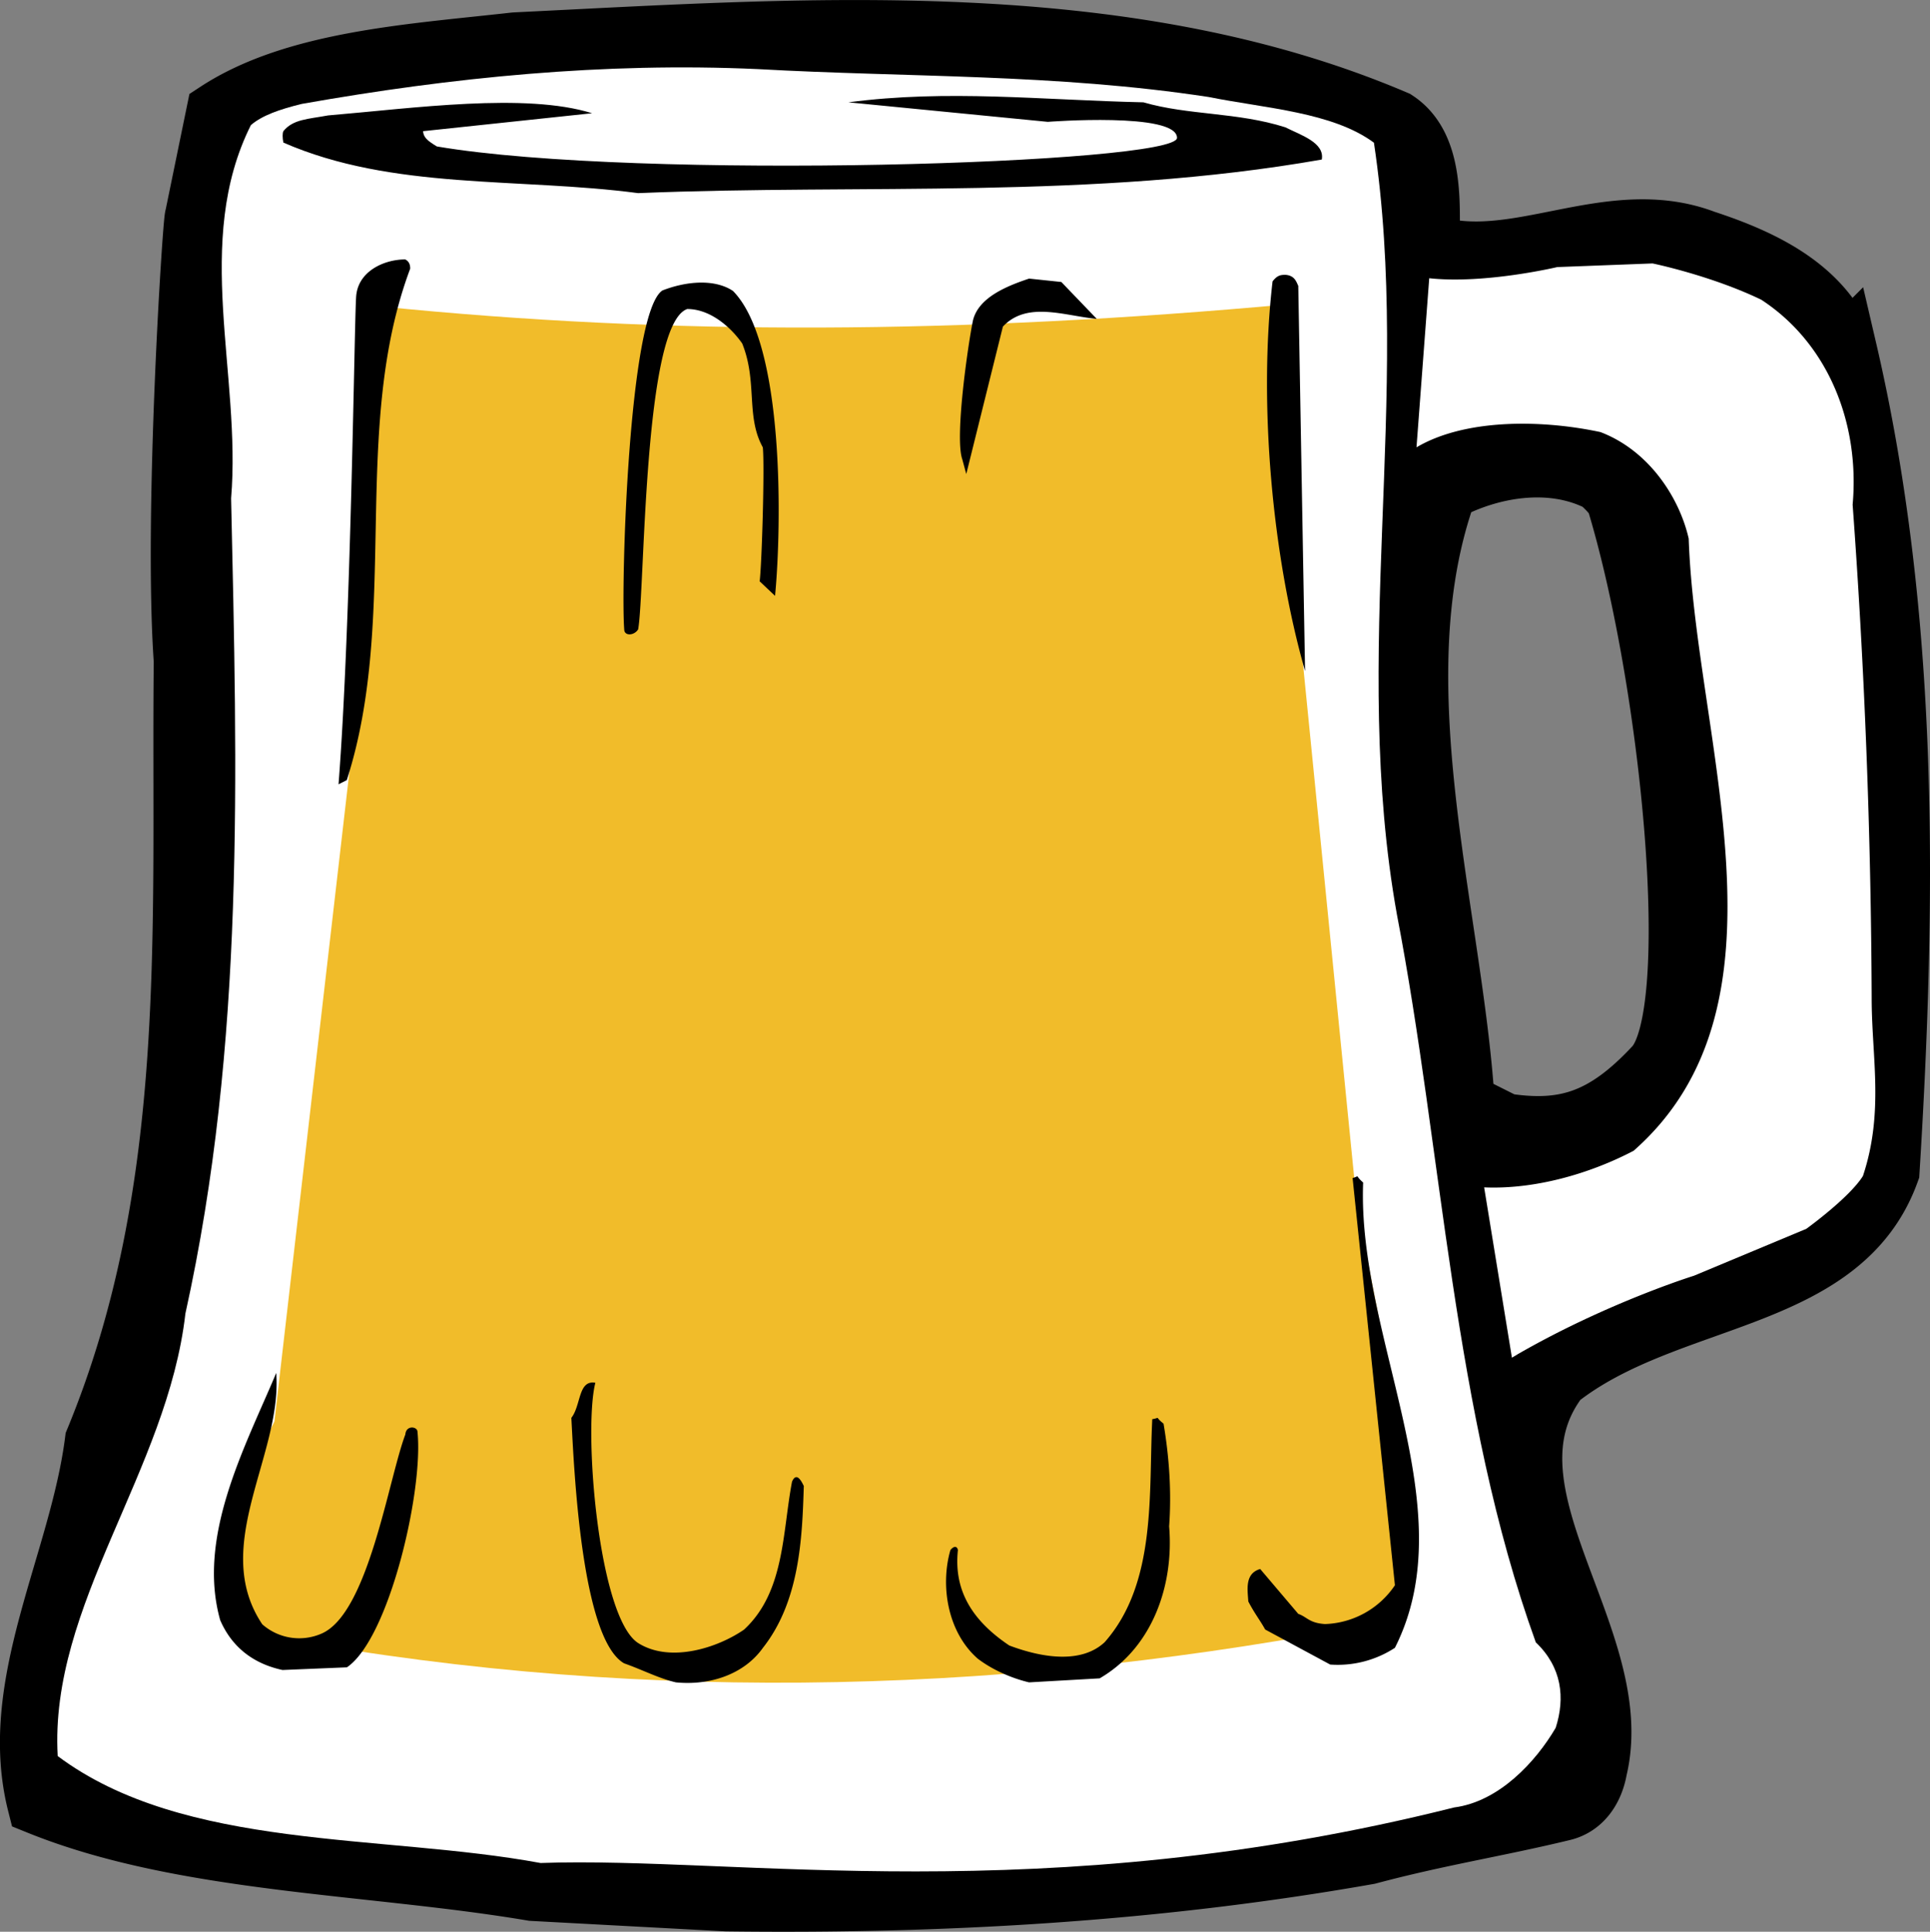
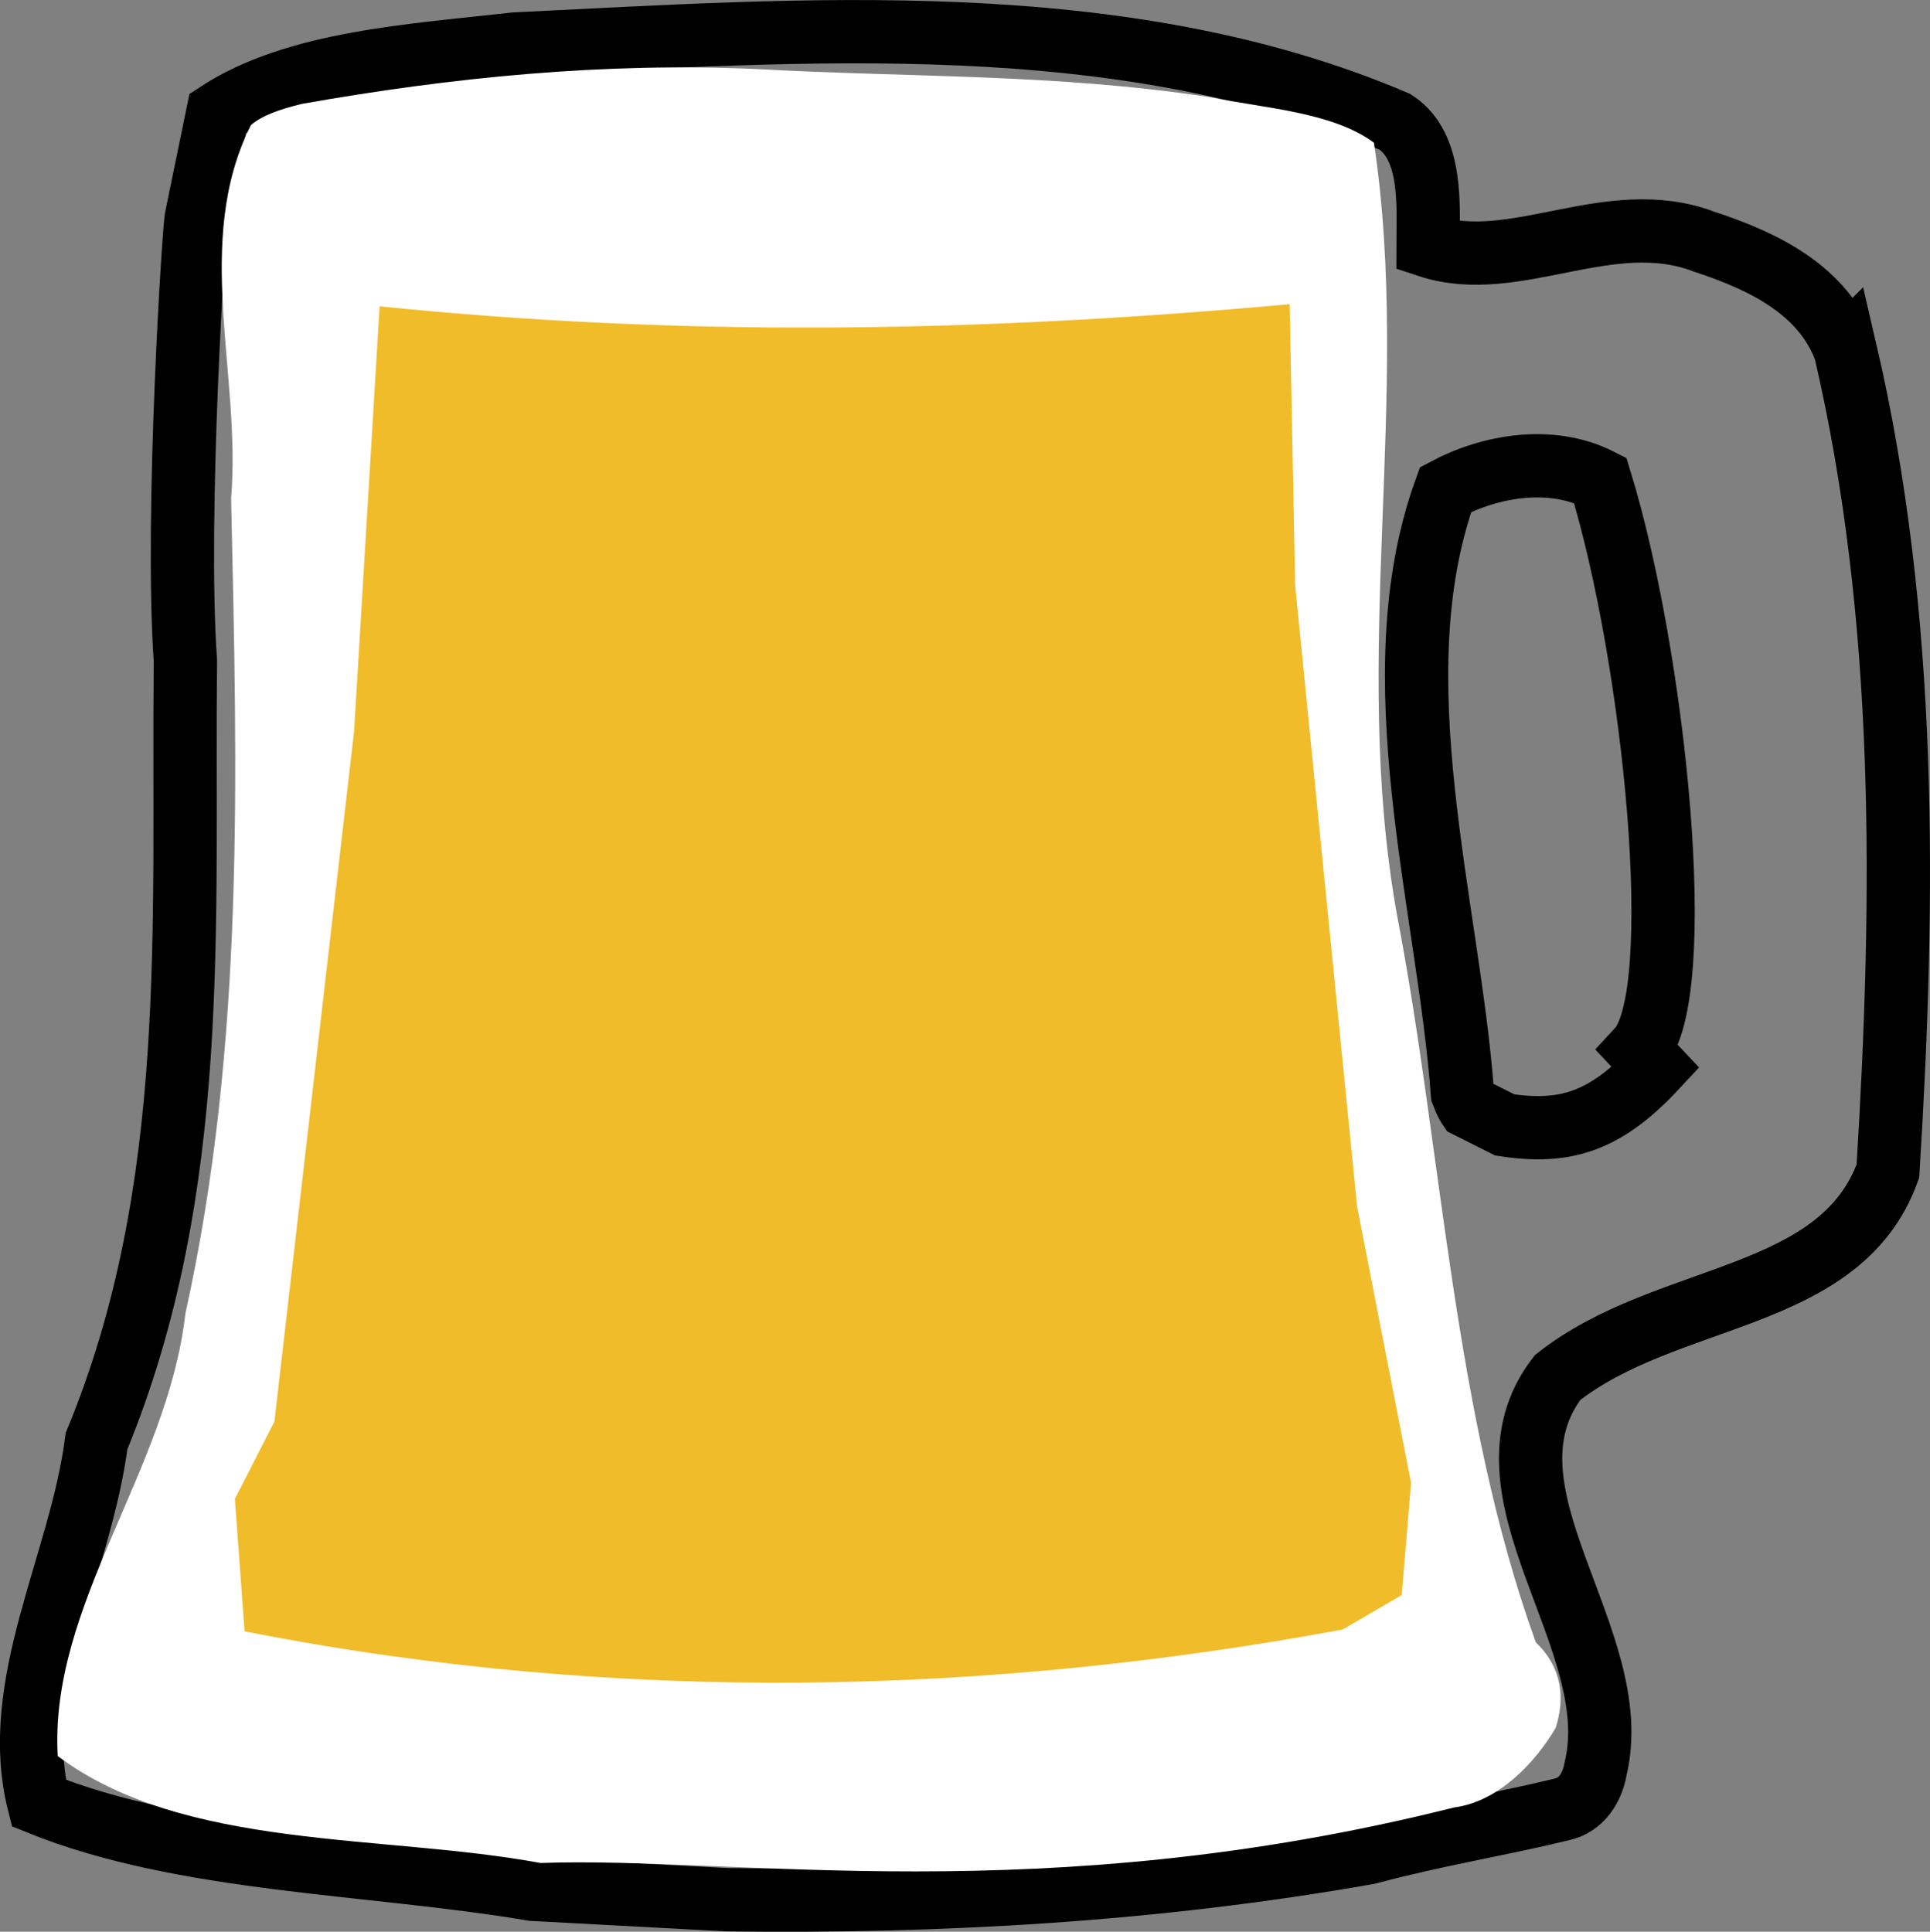
<svg xmlns="http://www.w3.org/2000/svg" viewBox="0 0 15.917 15.934">
  <rect x="0" y="0" width="15.917" height="15.934" fill="#808080" stroke="none" />
  <switch>
    <g>
-       <path d="M15.218 2.886c-.184-.49-.661-.728-1.165-.893-.783-.297-1.56.273-2.276.035 0-.323.043-.817-.272-1.023C9.245.041 6.617.248 4.248.363 3.407.458 2.44.512 1.796.934l-.176.857c-.015 0-.176 2.452-.091 3.66-.024 2.171.132 4.341-.733 6.436-.129 1.01-.723 2.005-.476 2.986 1.199.486 2.743.486 4.073.711l1.6.086c1.759.022 3.522-.075 5.29-.387.576-.154 1.067-.229 1.598-.358.163-.036.251-.18.278-.335.258-1.073-1.036-2.282-.314-3.227.907-.715 2.333-.616 2.725-1.703.14-2.267.163-4.565-.352-6.774zm-1.563 5.92c-.416.447-.747.549-1.245.473l-.297-.149s-.025-.037-.052-.109c-.114-1.551-.7-3.437-.139-4.983.367-.195.869-.285 1.275-.077a.842.842 0 01.142.151c.451 1.471.731 4.246.316 4.694z" />
-       <path stroke="#000" stroke-width=".522" d="M15.218 2.886c-.184-.49-.661-.728-1.165-.893-.783-.297-1.56.273-2.276.035 0-.323.043-.817-.272-1.023C9.245.041 6.617.248 4.248.363 3.407.458 2.44.512 1.796.934l-.176.857c-.015 0-.176 2.452-.091 3.66-.024 2.171.132 4.341-.733 6.436-.129 1.01-.723 2.005-.476 2.986 1.199.486 2.743.486 4.073.711l1.6.086c1.759.022 3.522-.075 5.29-.387.576-.154 1.067-.229 1.598-.358.163-.036.251-.18.278-.335.258-1.073-1.036-2.282-.314-3.227.907-.715 2.333-.616 2.725-1.703.14-2.267.163-4.565-.352-6.774zm-1.563 5.92c-.416.447-.747.549-1.245.473l-.297-.149s-.025-.037-.052-.109c-.114-1.551-.7-3.437-.139-4.983.367-.195.869-.285 1.275-.077a.842.842 0 01.142.151c.451 1.471.731 4.246.316 4.694z" fill="none" />
+       <path stroke="#000" stroke-width=".522" d="M15.218 2.886c-.184-.49-.661-.728-1.165-.893-.783-.297-1.56.273-2.276.035 0-.323.043-.817-.272-1.023C9.245.041 6.617.248 4.248.363 3.407.458 2.44.512 1.796.934l-.176.857c-.015 0-.176 2.452-.091 3.66-.024 2.171.132 4.341-.733 6.436-.129 1.01-.723 2.005-.476 2.986 1.199.486 2.743.486 4.073.711l1.6.086c1.759.022 3.522-.075 5.29-.387.576-.154 1.067-.229 1.598-.358.163-.036.251-.18.278-.335.258-1.073-1.036-2.282-.314-3.227.907-.715 2.333-.616 2.725-1.703.14-2.267.163-4.565-.352-6.774zm-1.563 5.92c-.416.447-.747.549-1.245.473l-.297-.149s-.025-.037-.052-.109c-.114-1.551-.7-3.437-.139-4.983.367-.195.869-.285 1.275-.077c.451 1.471.731 4.246.316 4.694z" fill="none" />
      <path d="M4.458 15.367c1.612-.058 4.132.396 7.534-.458.371-.048.674-.377.838-.657.079-.247.052-.499-.164-.705-.684-1.893-.77-4.054-1.145-6.001-.386-2.15.125-4.269-.19-6.369C10.989.924 10.435.894 9.968.8 8.704.607 7.478.639 6.251.57 4.981.512 3.725.638 2.489.857c-.184.045-.327.095-.42.175-.48.961-.078 2.055-.163 3.079.05 2.267.116 4.493-.377 6.724-.148 1.297-1.124 2.403-1.053 3.65 1.044.781 2.675.64 3.982.882z" fill="#FFF" />
-       <path d="M12.512 11.173c.74-.427 1.458-.65 1.458-.65l.927-.387s.355-.256.467-.436c.175-.527.072-.983.072-1.464a58.939 58.939 0 00-.157-4.073c.06-.671-.201-1.33-.754-1.691-.418-.201-.896-.299-.896-.299l-.786.03s-.599.142-1.056.092l-.105 1.395c.389-.231 1.01-.234 1.517-.126.402.153.652.543.728.879.056 1.662.921 3.838-.454 5.049-.368.193-.821.32-1.233.302l.229 1.405.043-.026z" fill="#FFF" />
-       <path d="M5.263 1.593c1.863-.077 3.747.055 5.638-.277.025-.14-.174-.202-.301-.266-.396-.126-.798-.098-1.17-.206-.845-.019-1.615-.108-2.433 0l1.644.161s1.066-.082 1.066.132-4.444.353-6.104.071c-.083-.05-.11-.077-.114-.126L4.883.934C4.333.762 3.407.893 2.706.952c-.167.031-.289.031-.369.13-.008.017-.008.054 0 .094.901.394 1.94.287 2.926.417z" />
      <path d="M11.073 13.441l.487-.284.077-.925-.445-2.28-.511-5.127-.045-2.316c-2.718.247-5.108.261-7.504.018v-.022L2.92 6.033l-.657 5.693-.326.638.08 1.092c3.099.611 6.158.522 9.056-.015z" fill="#F1BC2A" />
-       <path d="M5.574 13.877c.28.028.563-.066.718-.285.301-.382.324-.896.337-1.335-.013-.025-.057-.126-.097-.036-.08.419-.06.911-.396 1.221-.217.15-.609.278-.874.11-.327-.213-.452-1.755-.352-2.146-.143-.026-.117.186-.198.289.022.414.081 1.821.435 2.025.156.055.285.124.427.157zM8.487 13.877l.582-.033c.435-.252.614-.768.573-1.254.021-.286 0-.575-.046-.847-.08-.063-.018-.049-.093-.037-.031.601.04 1.351-.393 1.84-.187.174-.499.135-.786.027-.315-.211-.459-.463-.424-.787-.006-.035-.035-.035-.062 0-.085.297-.022.678.225.895.123.094.283.163.424.196zM2.33 13.775l.531-.022c.348-.236.633-1.458.582-1.943 0-.044-.094-.057-.1.022-.14.37-.305 1.481-.694 1.644a.46.46 0 01-.486-.078c-.433-.646.167-1.399.115-2.073-.254.606-.657 1.346-.462 2.039.091.21.259.356.514.411zM10.97 13.73a.862.862 0 00.534-.138c.584-1.155-.312-2.56-.262-3.838-.077-.068-.02-.054-.087-.037l.349 3.359a.723.723 0 01-.577.32c-.131-.009-.146-.058-.22-.084l-.314-.37c-.129.037-.104.172-.098.268.054.103.098.156.139.231l.536.289zM2.86 6.435c.437-1.359.027-2.895.523-4.219 0-.026-.005-.058-.041-.076-.176 0-.393.099-.405.31-.015.21-.042 2.697-.145 4.019l.068-.034zM10.763 5.535l-.056-3.177c-.015-.031-.029-.086-.106-.091-.042 0-.068.005-.106.054-.118 1.013-.001 2.272.268 3.214zM6.392 4.915c.055-.575.08-2.082-.347-2.515-.152-.102-.388-.08-.582-.004-.28.184-.343 2.444-.315 2.795 0 .058.083.053.115 0 .057-.329.04-2.516.405-2.642.186 0 .355.144.453.284.128.317.028.6.17.857.016.152-.008.965-.026 1.105l.127.12zM7.969 3.91l.302-1.216c.2-.214.513-.087.774-.064l-.292-.304-.266-.028c-.175.059-.417.152-.463.346-.042.206-.151.964-.088 1.144l.033.122z" />
    </g>
  </switch>
</svg>